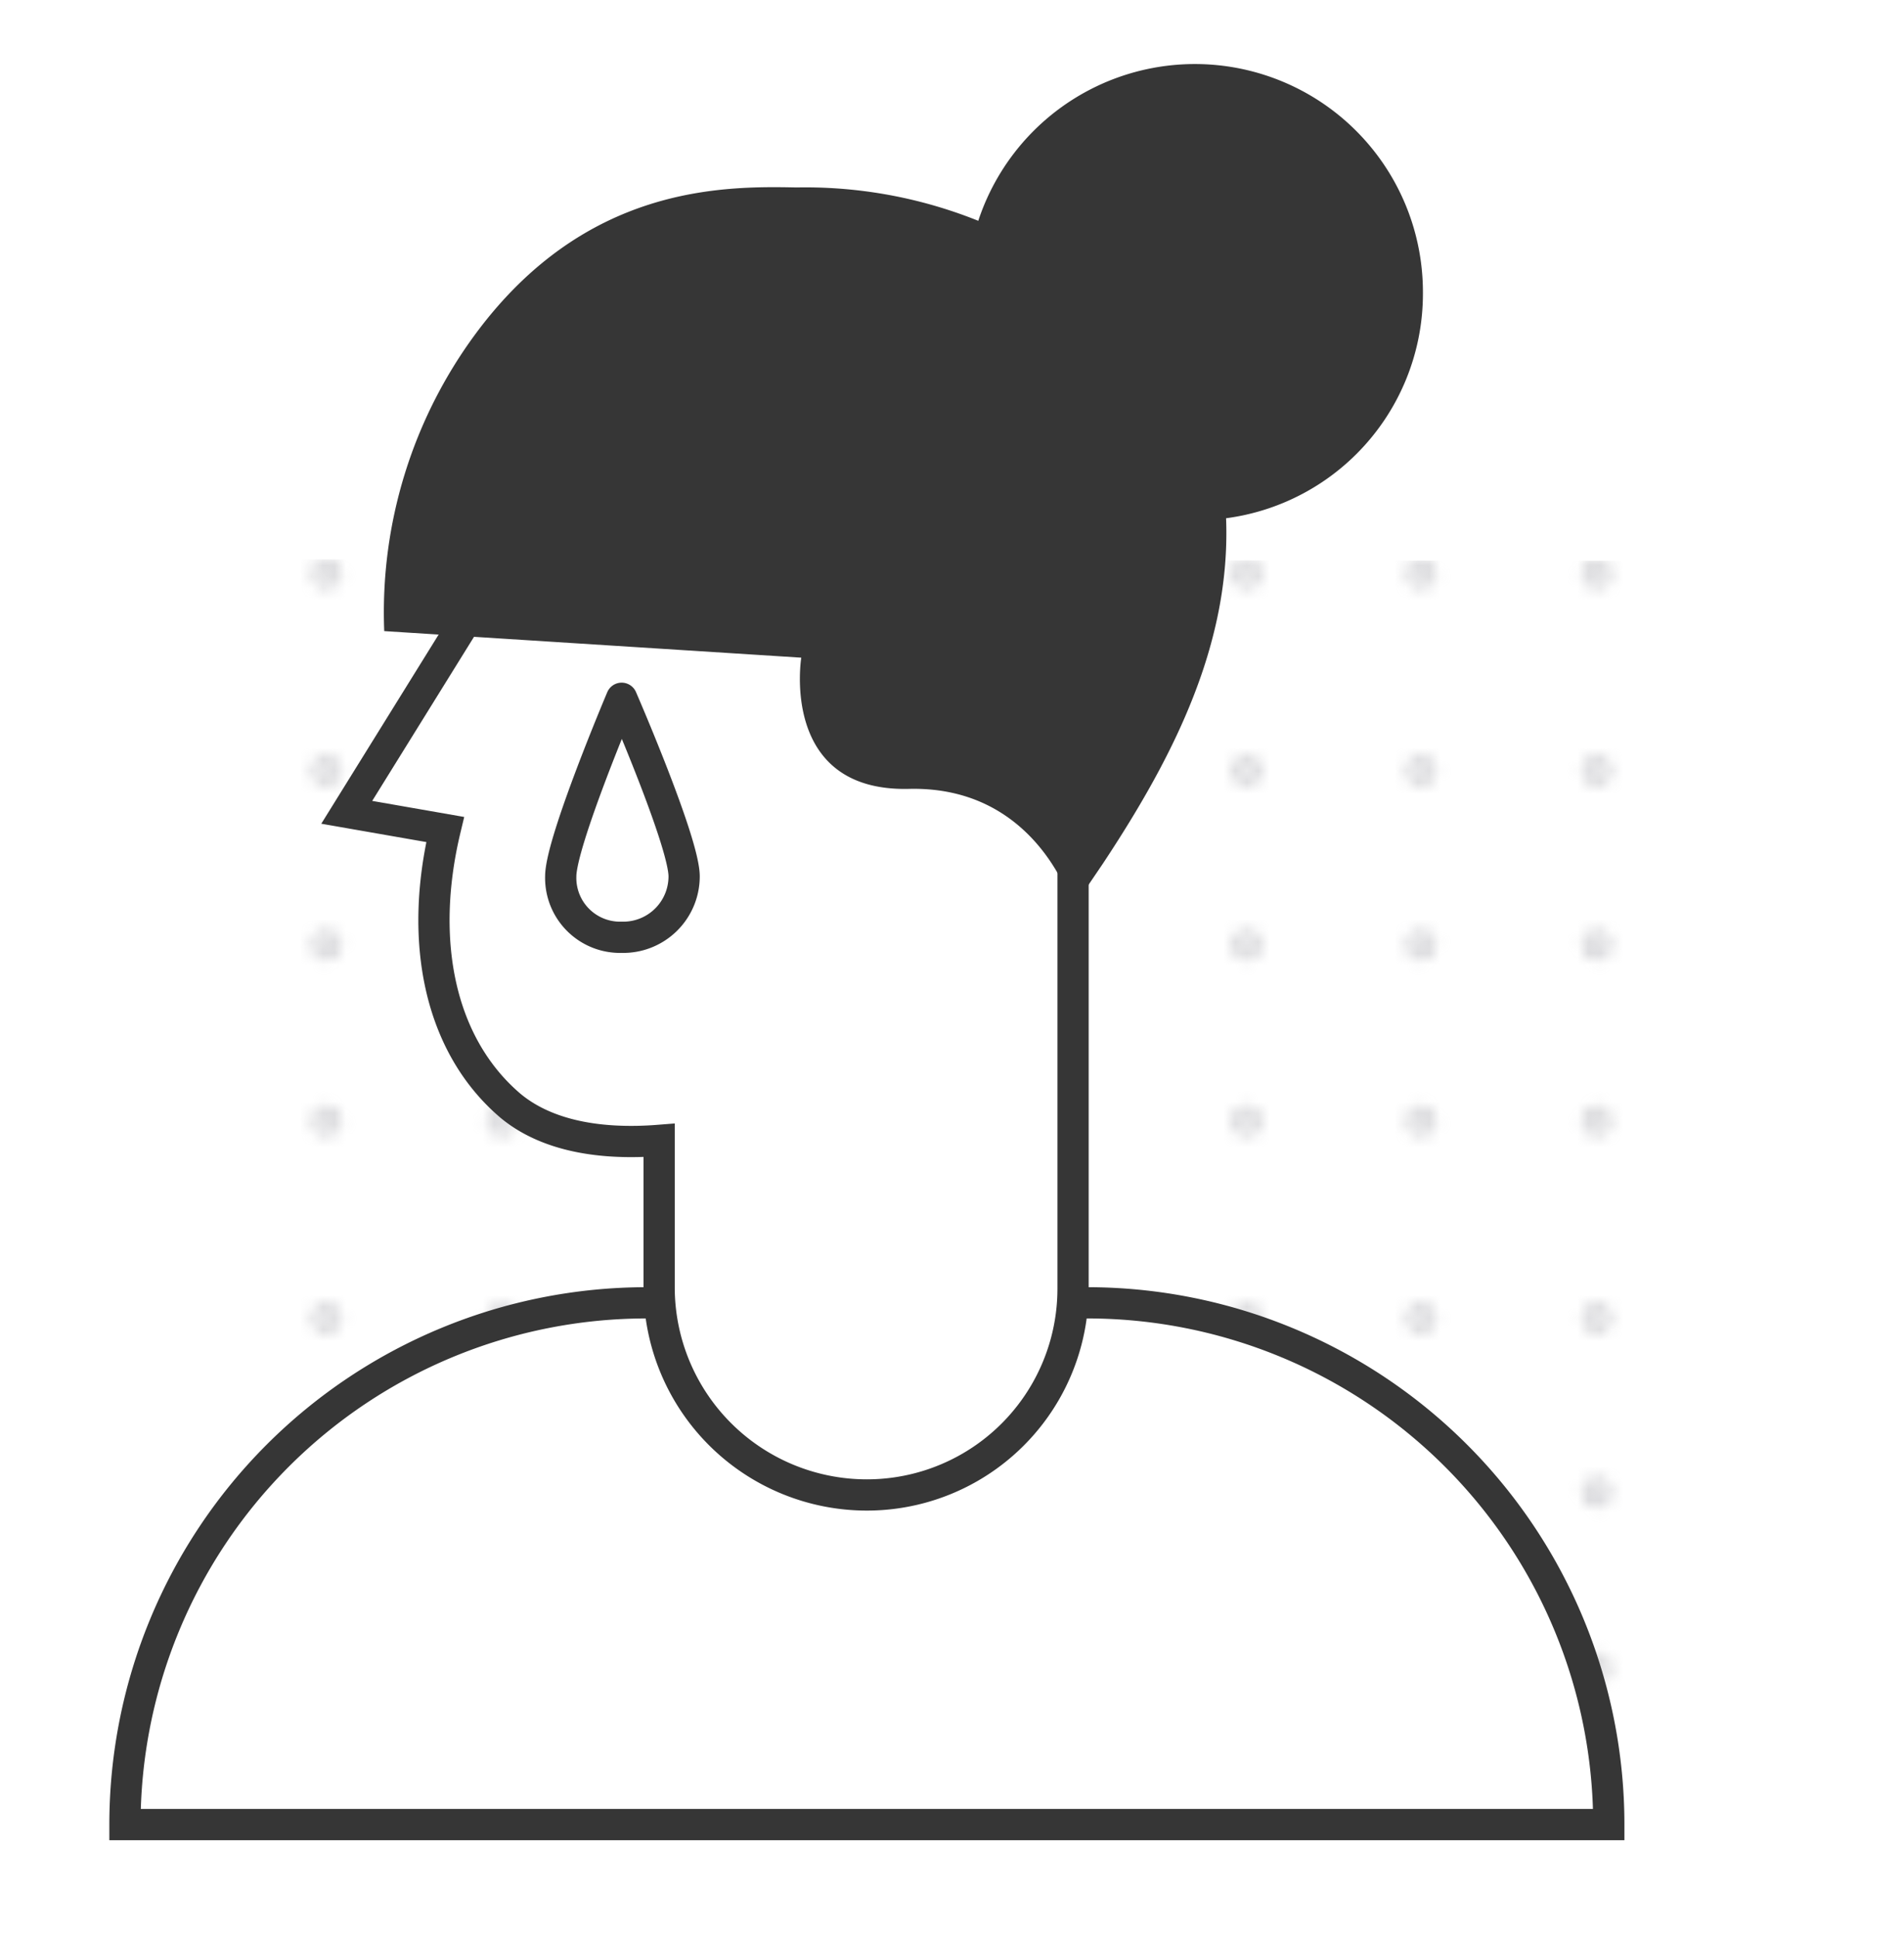
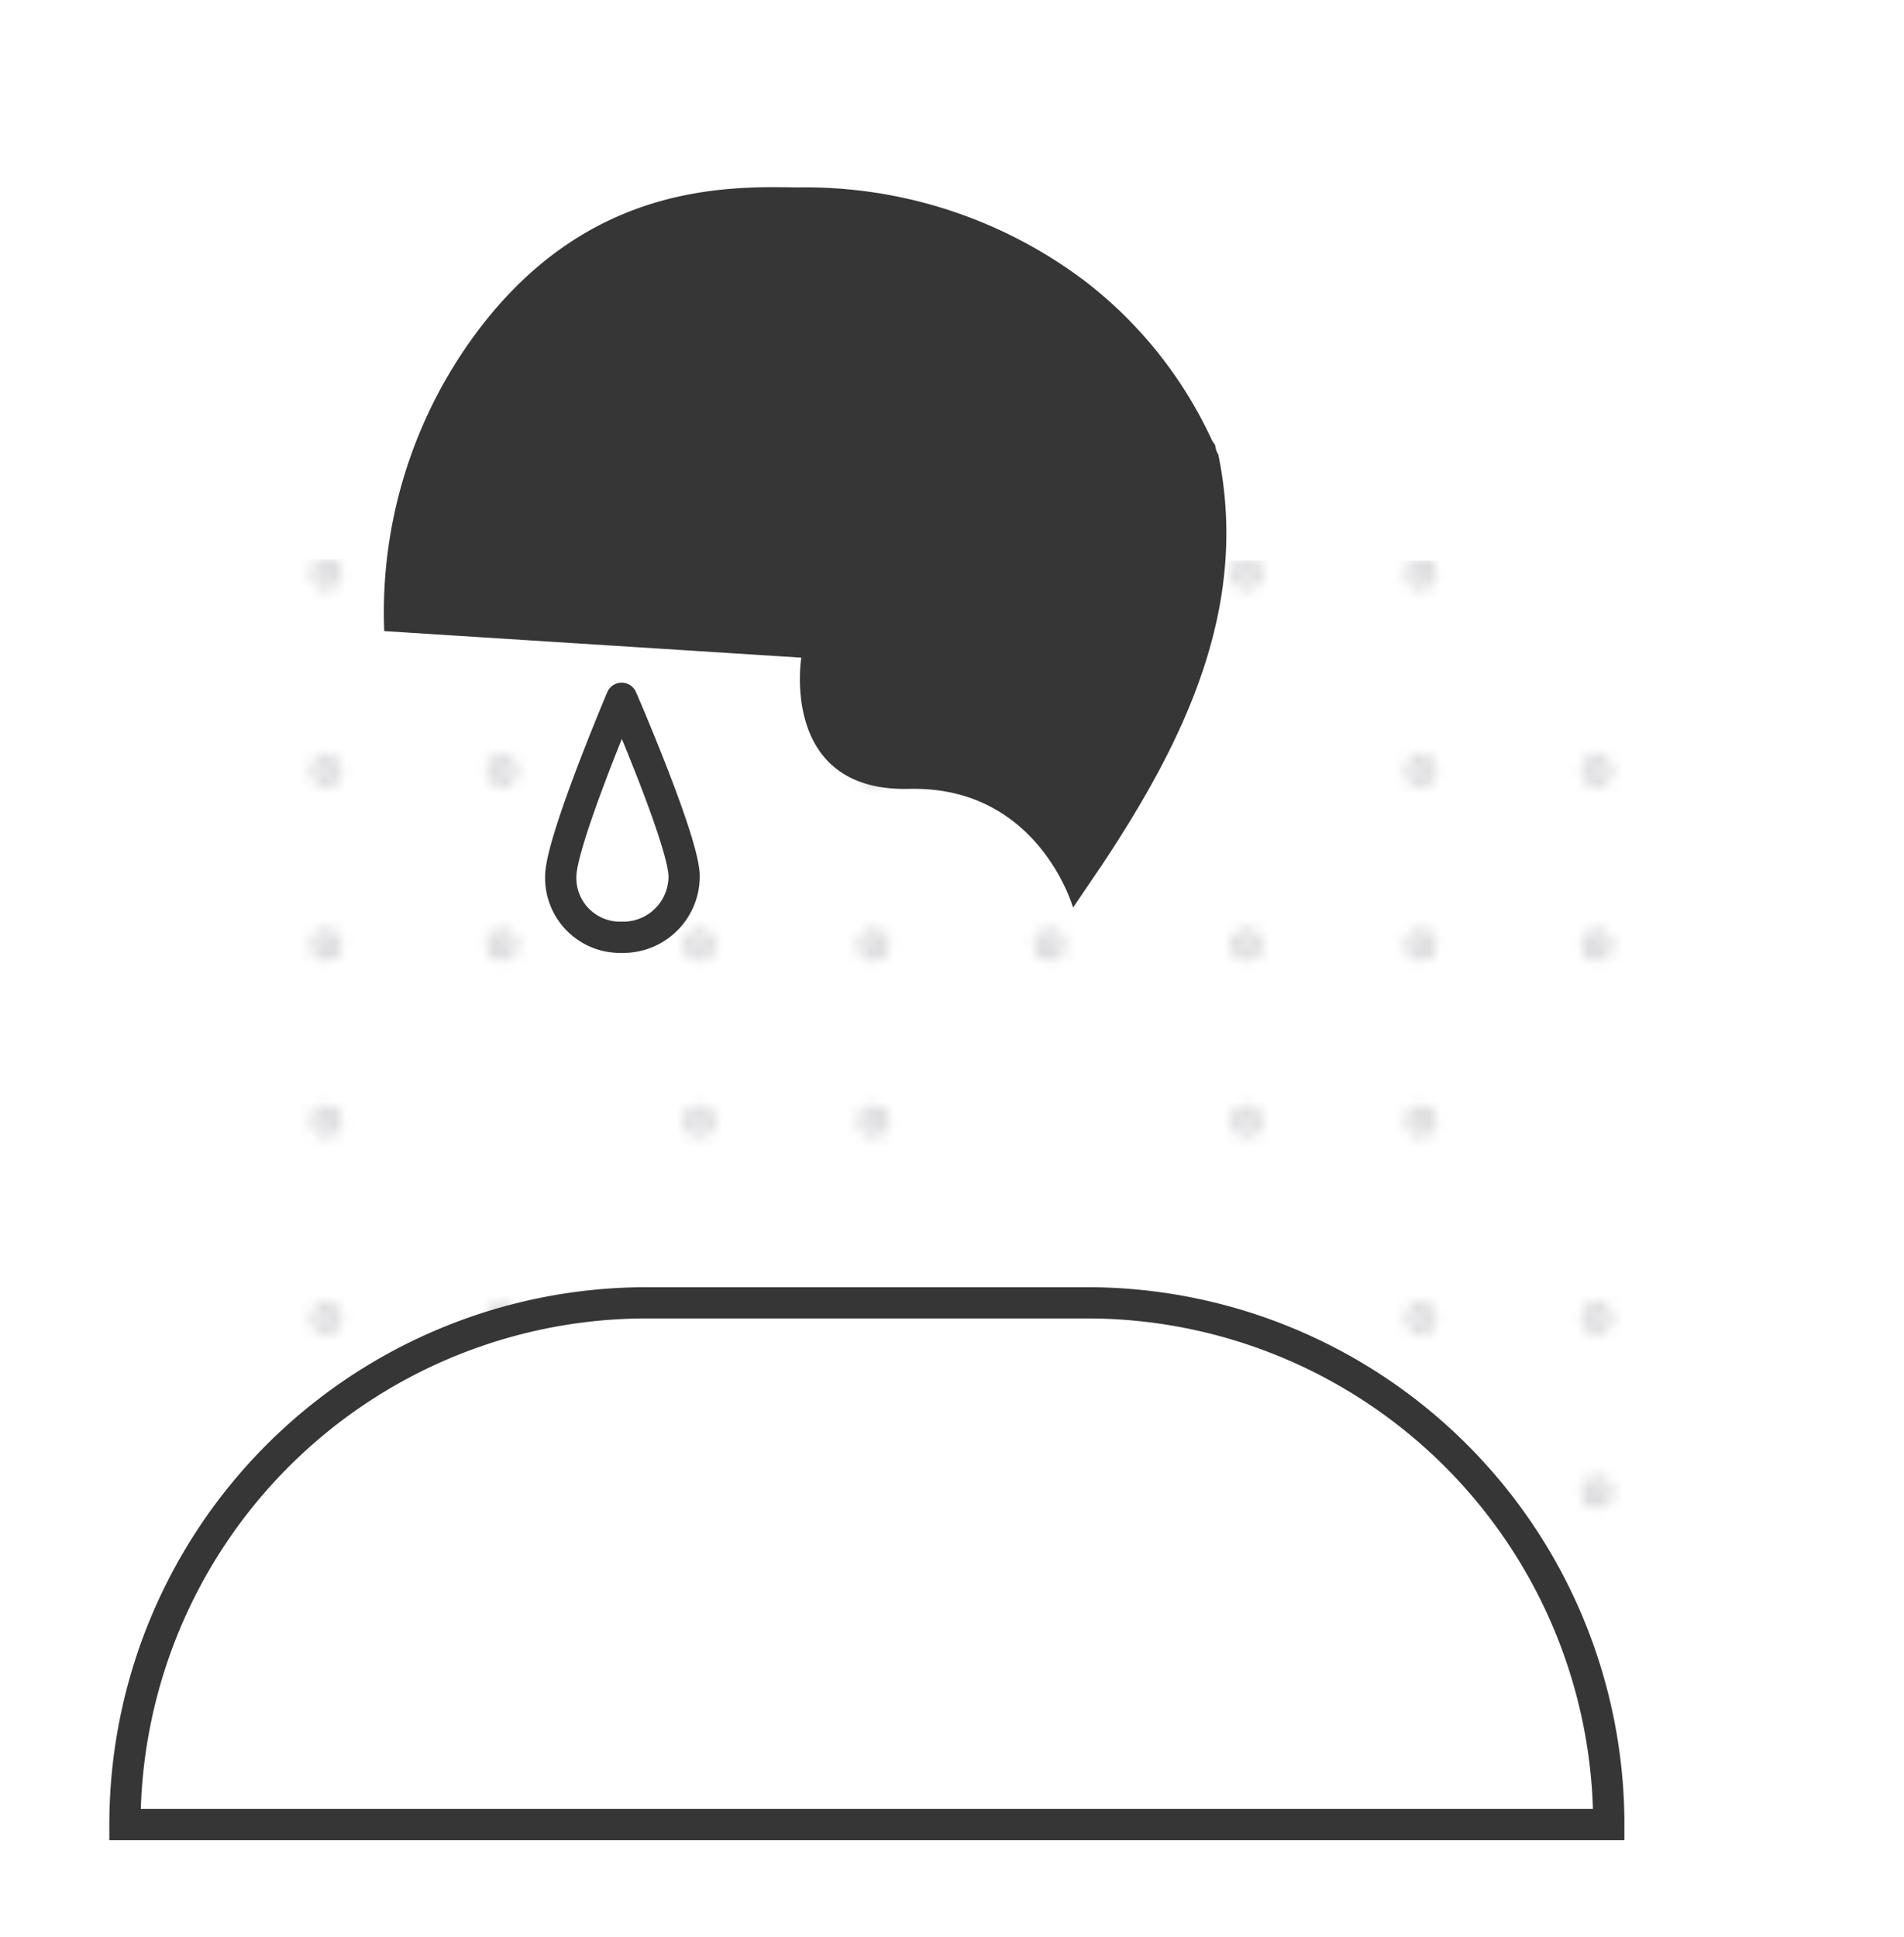
<svg xmlns="http://www.w3.org/2000/svg" viewBox="0 0 121.9 124">
  <defs>
    <style>.cls-1{fill:none;}.cls-2{fill:#aaaab0;stroke:#aaaab0;}.cls-2,.cls-5{stroke-miterlimit:10;stroke-width:2px;}.cls-3{opacity:0.48;}.cls-4{fill:url(#Unnamed_Pattern_3);}.cls-5{fill:#fff;stroke:#363636;}.cls-6{fill:#363636;}</style>
    <pattern id="Unnamed_Pattern_3" data-name="Unnamed Pattern 3" width="47.7" height="47.68" patternTransform="translate(1545.3 183.3) scale(0.73)" patternUnits="userSpaceOnUse" viewBox="0 0 47.7 47.7">
      <rect class="cls-1" width="47.7" height="47.68" />
-       <circle class="cls-2" cx="8.5" cy="8.5" r="0.4" />
      <circle class="cls-2" cx="23.8" cy="8.5" r="0.4" />
      <circle class="cls-2" cx="39.2" cy="8.5" r="0.4" />
      <circle class="cls-2" cx="8.5" cy="23.8" r="0.4" />
      <circle class="cls-2" cx="23.8" cy="23.8" r="0.4" />
      <circle class="cls-2" cx="39.2" cy="23.8" r="0.4" />
      <circle class="cls-2" cx="8.5" cy="39.2" r="0.4" />
      <circle class="cls-2" cx="23.8" cy="39.2" r="0.4" />
-       <circle class="cls-2" cx="39.2" cy="39.2" r="0.4" />
    </pattern>
  </defs>
  <title>situaciones-administrativas</title>
  <g id="Capa_1" data-name="Capa 1">
    <g class="cls-3">
      <polygon class="cls-4" points="11.9 114.1 11.7 35.8 104.6 35.9 104.6 114.4 11.9 114.1" />
    </g>
  </g>
  <g id="Capa_3" data-name="Capa 3">
    <path class="cls-5" d="M8,83.3h95a0,0,0,0,1,0,0v0a33.4,33.4,0,0,1-33.4,33.4H41.3A33.4,33.4,0,0,1,8,83.3v0A0,0,0,0,1,8,83.3Z" transform="translate(111 200.1) rotate(180)" />
-     <path class="cls-5" d="M53.9,25.2A20.8,20.8,0,0,0,32.6,35h0a.3.3,0,0,1-.1.2v.2L22.2,52l6.3,1.1c-1.7,7.1-.4,13.8,4.2,17.7,2.3,1.9,5.7,2.5,9.5,2.2v9.5A13.3,13.3,0,0,0,55.5,95.7h0A13.2,13.2,0,0,0,68.7,82.5V56a26.3,26.3,0,0,0,2.1-6.9A20.8,20.8,0,0,0,53.9,25.2Z" />
    <path class="cls-6" d="M30.5,21.3c7-9.4,15.7-9.4,20.5-9.3a29.7,29.7,0,0,1,18.6,6.1,27.2,27.2,0,0,1,8,10.1l.2.3a1.4,1.4,0,0,0,.2.6c2,9.7-2.1,18.2-7.4,26.2l-1.9,2.8s-2.2-7.8-10.5-7.6-6.9-8.4-6.9-8.4L24.6,40.4A30,30,0,0,1,30.5,21.3Z" />
-     <path class="cls-6" d="M91.1,18.8A14.6,14.6,0,1,0,76.6,33.3,14.5,14.5,0,0,0,91.1,18.8Z" />
-     <path class="cls-5" d="M43.8,56.1a3.9,3.9,0,0,1-4,3.9,3.8,3.8,0,0,1-3.9-3.9c0-2.2,3.9-11.4,3.9-11.4S43.8,53.9,43.8,56.1Z" />
+     <path class="cls-5" d="M43.8,56.1a3.9,3.9,0,0,1-4,3.9,3.8,3.8,0,0,1-3.9-3.9c0-2.2,3.9-11.4,3.9-11.4S43.8,53.9,43.8,56.1" />
  </g>
</svg>